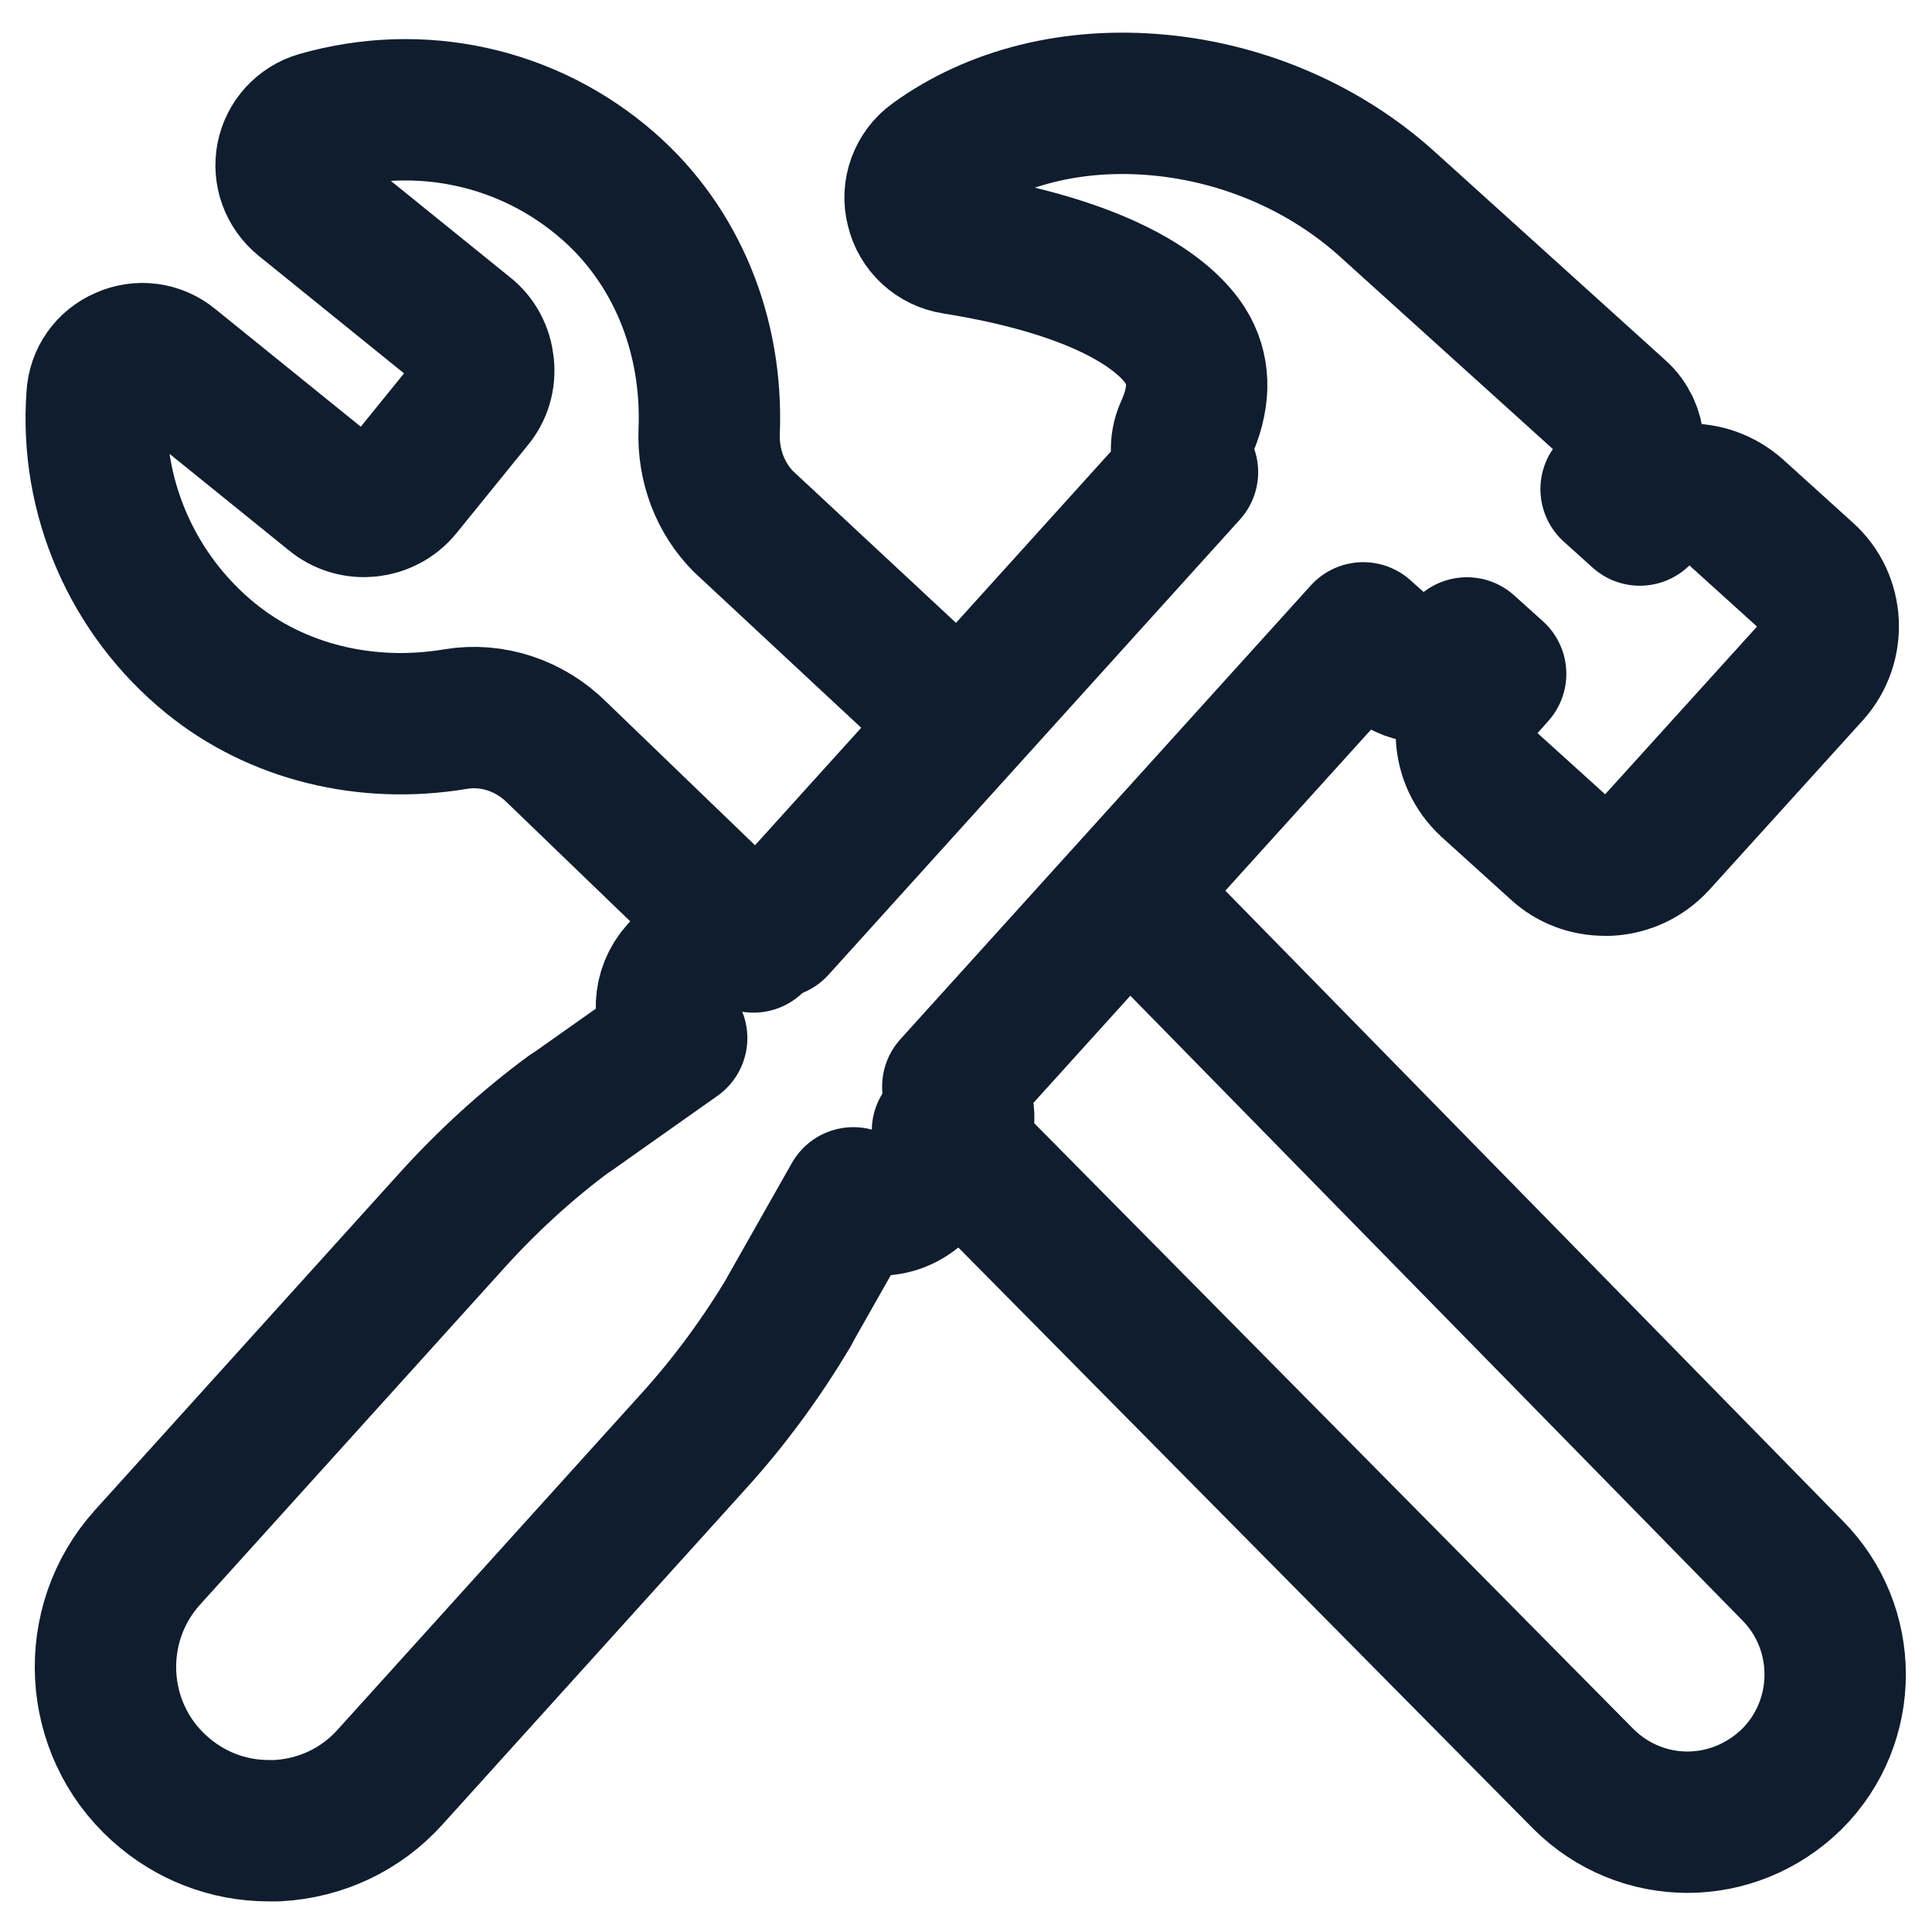
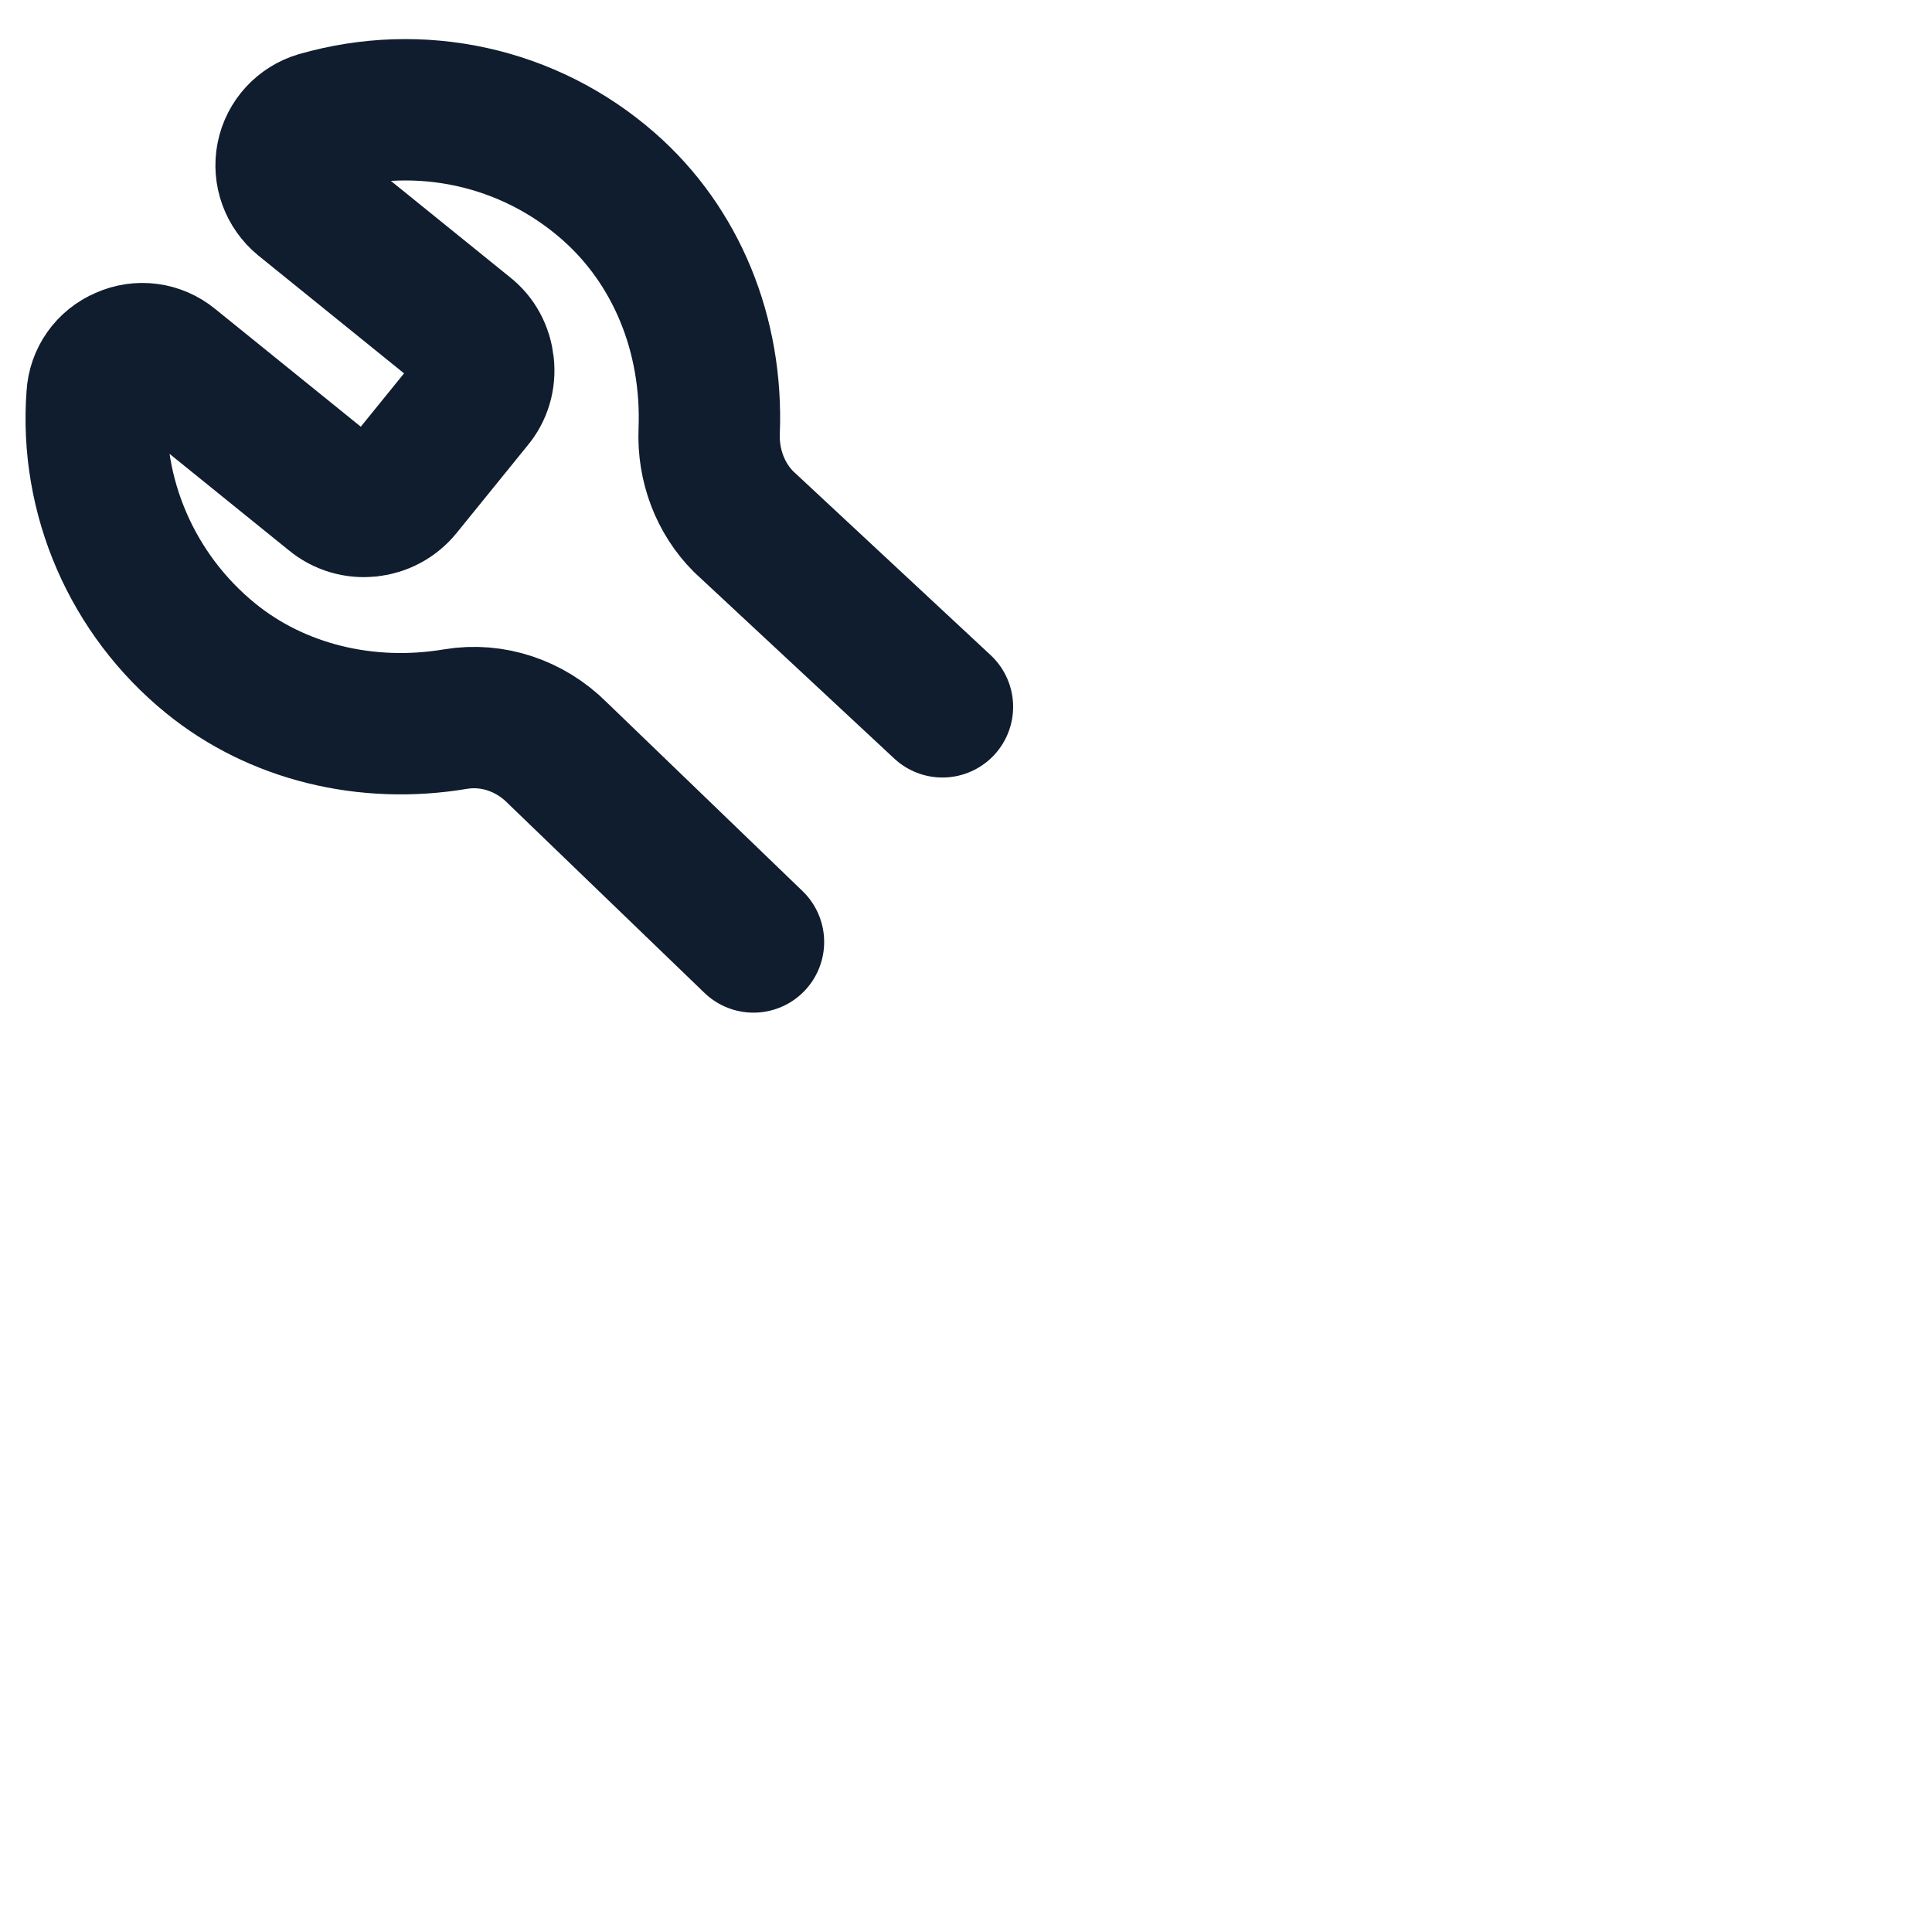
<svg xmlns="http://www.w3.org/2000/svg" id="Calque_1" version="1.1" viewBox="0 0 41 41">
  <defs>
    <style> .st0 { fill: none; stroke: #0f1d2e; stroke-linecap: round; stroke-linejoin: round; stroke-width: 3px; } </style>
  </defs>
-   <path class="st0" d="M22.42,22.99" />
  <g>
-     <path class="st0" d="M13.83,13.64" />
-     <path class="st0" d="M20.22,23.06l8.71-9.63.65.58c.19.17.42.25.65.25.27,0,.53-.11.73-.32l.17-.19.61.55-.24.27c-.26.29-.4.67-.38,1.06.02.39.19.75.48,1.02l1.47,1.33c.27.25.62.38.99.38.03,0,.05,0,.08,0,.39-.02.75-.19,1.02-.48l3.26-3.6c.54-.6.5-1.54-.11-2.08l-1.47-1.33c-.29-.26-.67-.4-1.06-.38-.37.02-.72.17-.98.44l-.61-.55.22-.24c.36-.4.33-1.02-.07-1.38l-4.88-4.41h0c-1.32-1.2-3.05-1.95-4.86-2.12-1.81-.17-3.5.25-4.78,1.18-.32.23-.47.64-.37,1.02.09.39.41.68.8.74,3.69.59,4.7,1.78,4.96,2.26.26.49.25,1.04-.05,1.7-.13.29-.11.62.04.89l-8.73,9.66c-.45-.26-1.03-.18-1.39.22l-.65.72c-.36.4-.38.99-.07,1.41l-2.25,1.59s0,0-.01,0c-.91.67-1.75,1.44-2.51,2.28l-6.46,7.15c-1.28,1.42-1.17,3.62.25,4.9.64.58,1.46.9,2.32.9.06,0,.12,0,.18,0,.93-.05,1.78-.45,2.4-1.14l6.46-7.15c.76-.84,1.43-1.76,2.01-2.73,0,0,0,0,0-.01l1.36-2.4c.17.1.36.15.56.15.02,0,.04,0,.06,0,.3-.02.57-.15.78-.37l.65-.72c.2-.22.3-.51.29-.81-.01-.22-.08-.42-.21-.6h0ZM19.34,23.74" />
    <path class="st0" d="M20,15l-4.22-3.93c-.49-.49-.76-1.19-.73-1.92.08-2.05-.7-3.94-2.14-5.2-1.69-1.48-3.99-1.98-6.15-1.36-.34.1-.6.38-.67.73-.07.35.06.71.34.94l3.45,2.79c.22.17.35.42.38.7.03.28-.05.55-.23.76l-1.5,1.85c-.36.45-1.02.52-1.46.15l-3.45-2.79c-.28-.23-.66-.28-.99-.13-.33.14-.55.45-.57.81-.16,2.14.75,4.22,2.41,5.57h0c1.4,1.14,3.3,1.61,5.2,1.29.78-.13,1.58.14,2.15.71l4.17,4.02M4.48,13.98" />
-     <path class="st0" d="M20,24l13.6,13.75c.61.61,1.41.92,2.21.92s1.6-.31,2.22-.92c1.22-1.22,1.22-3.21,0-4.43h0l-14.03-14.32M38.03,33.32" />
  </g>
</svg>